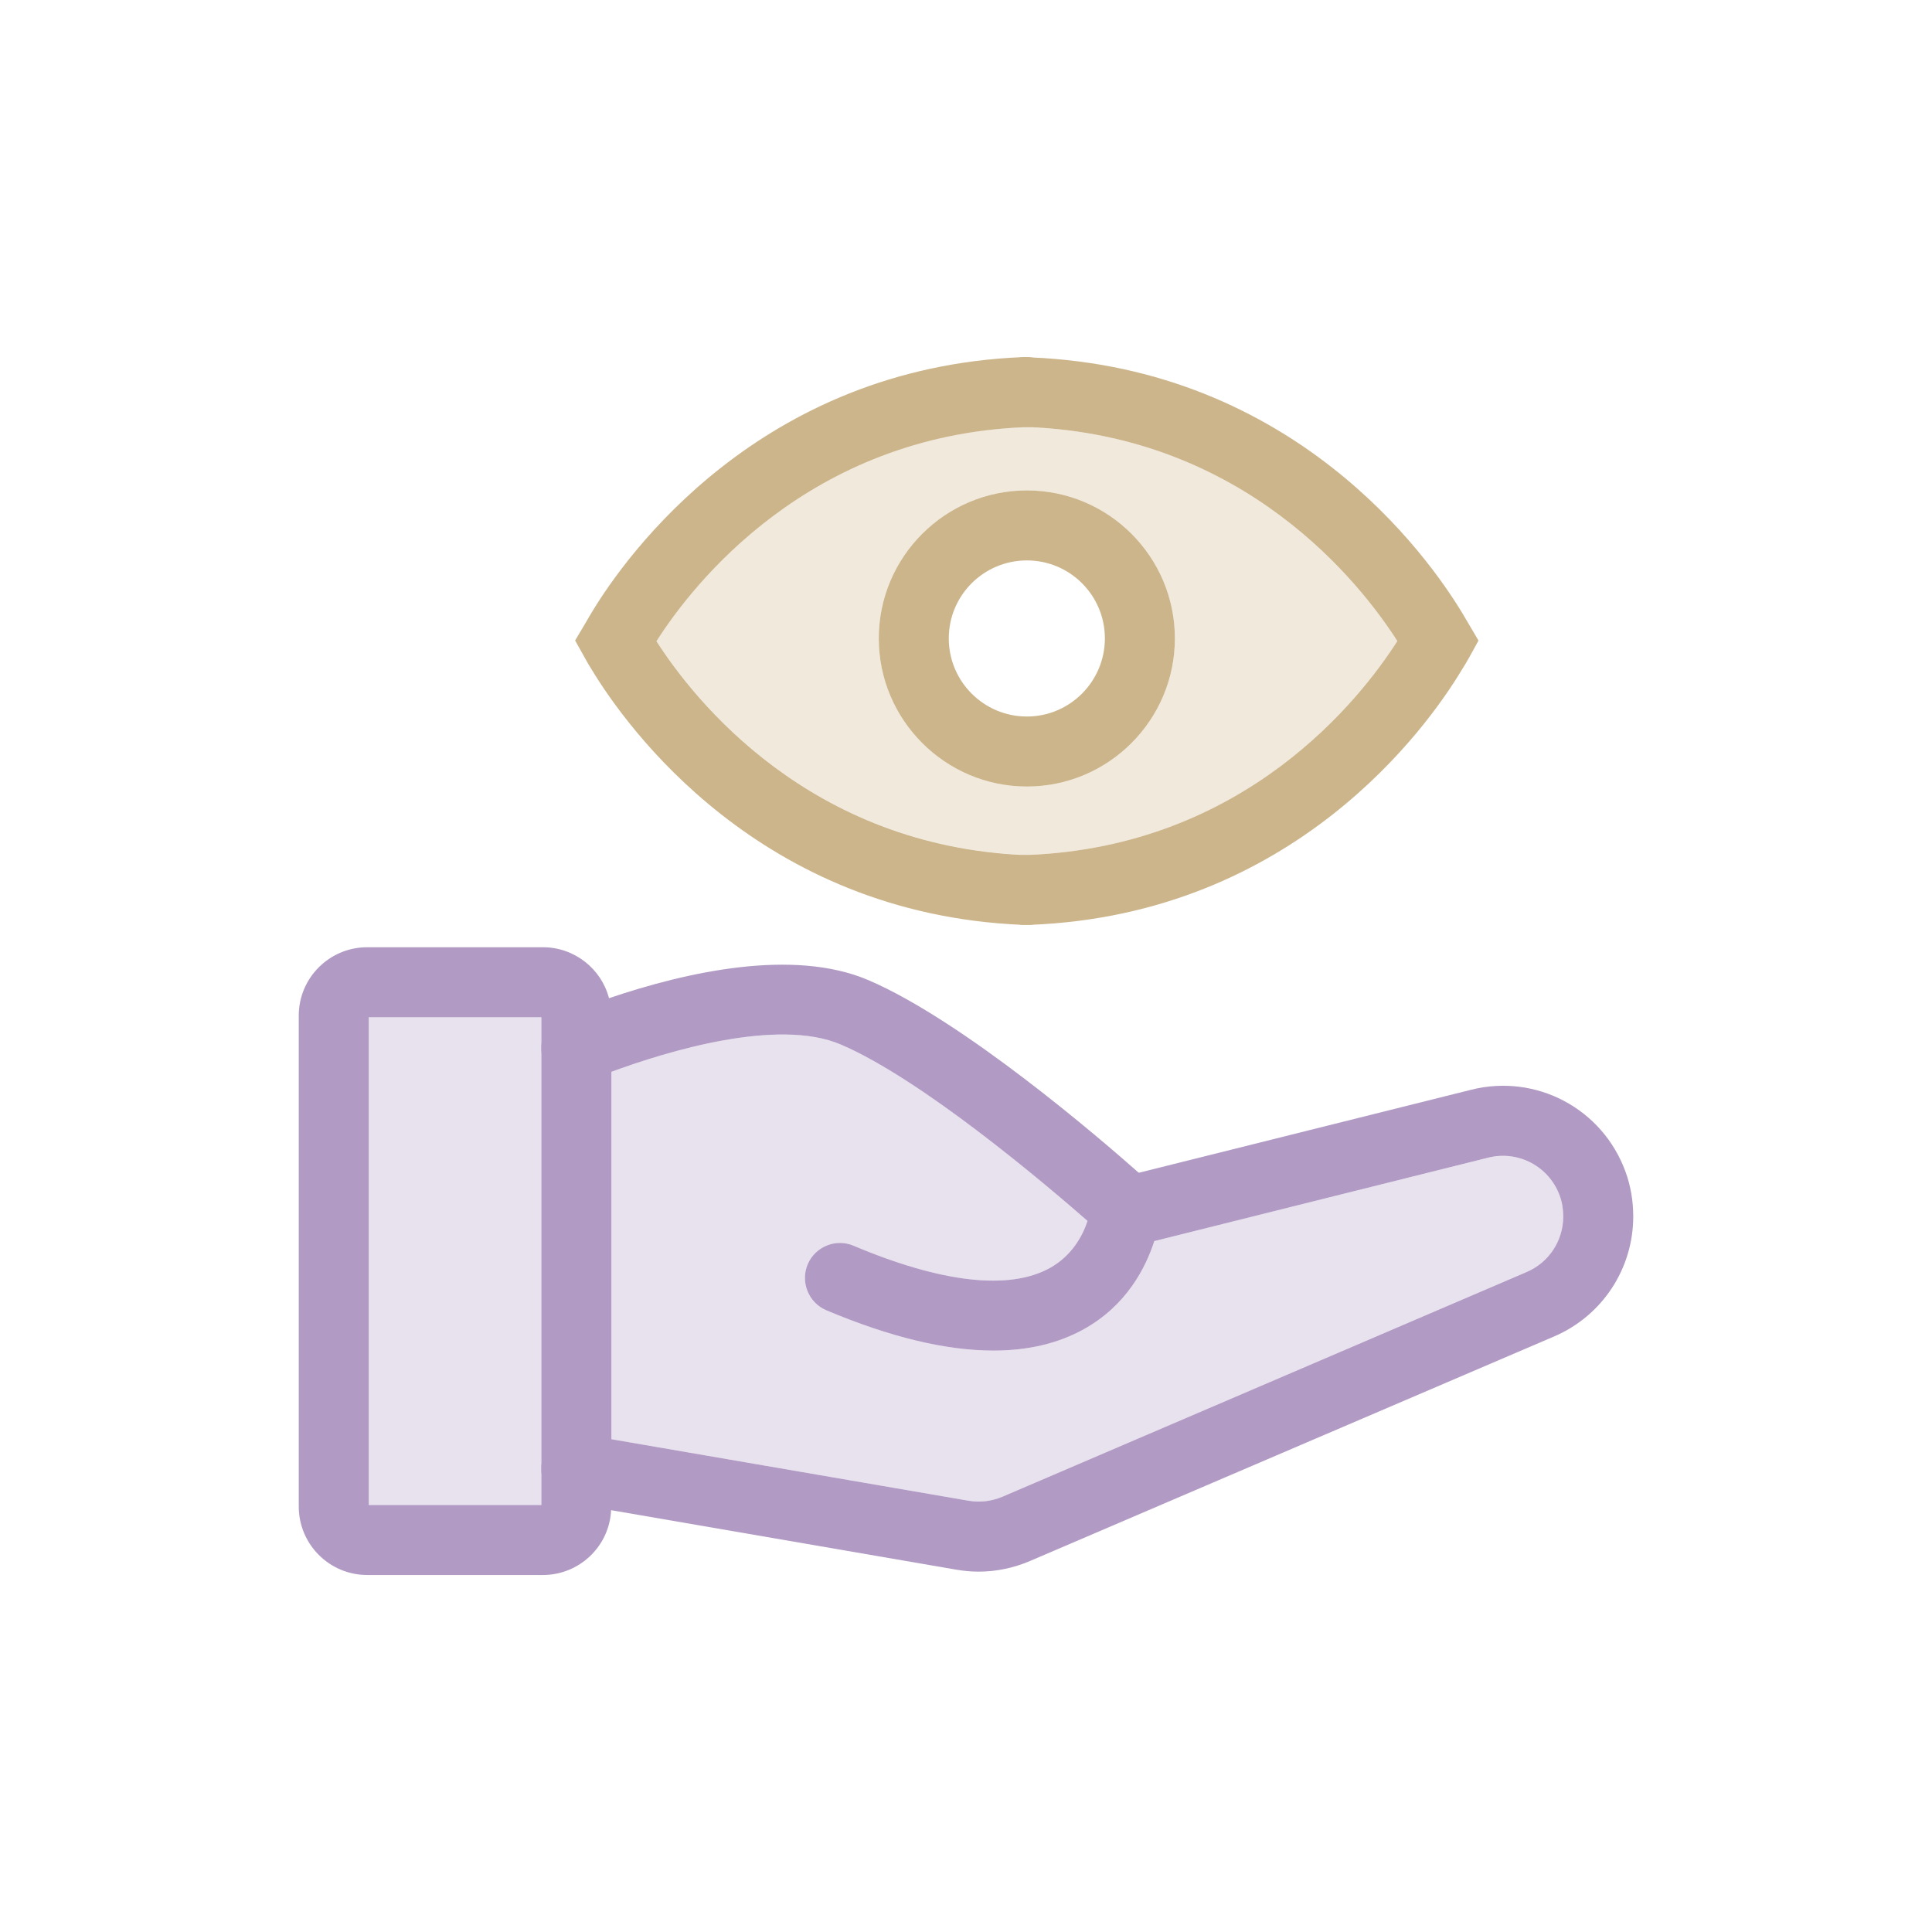
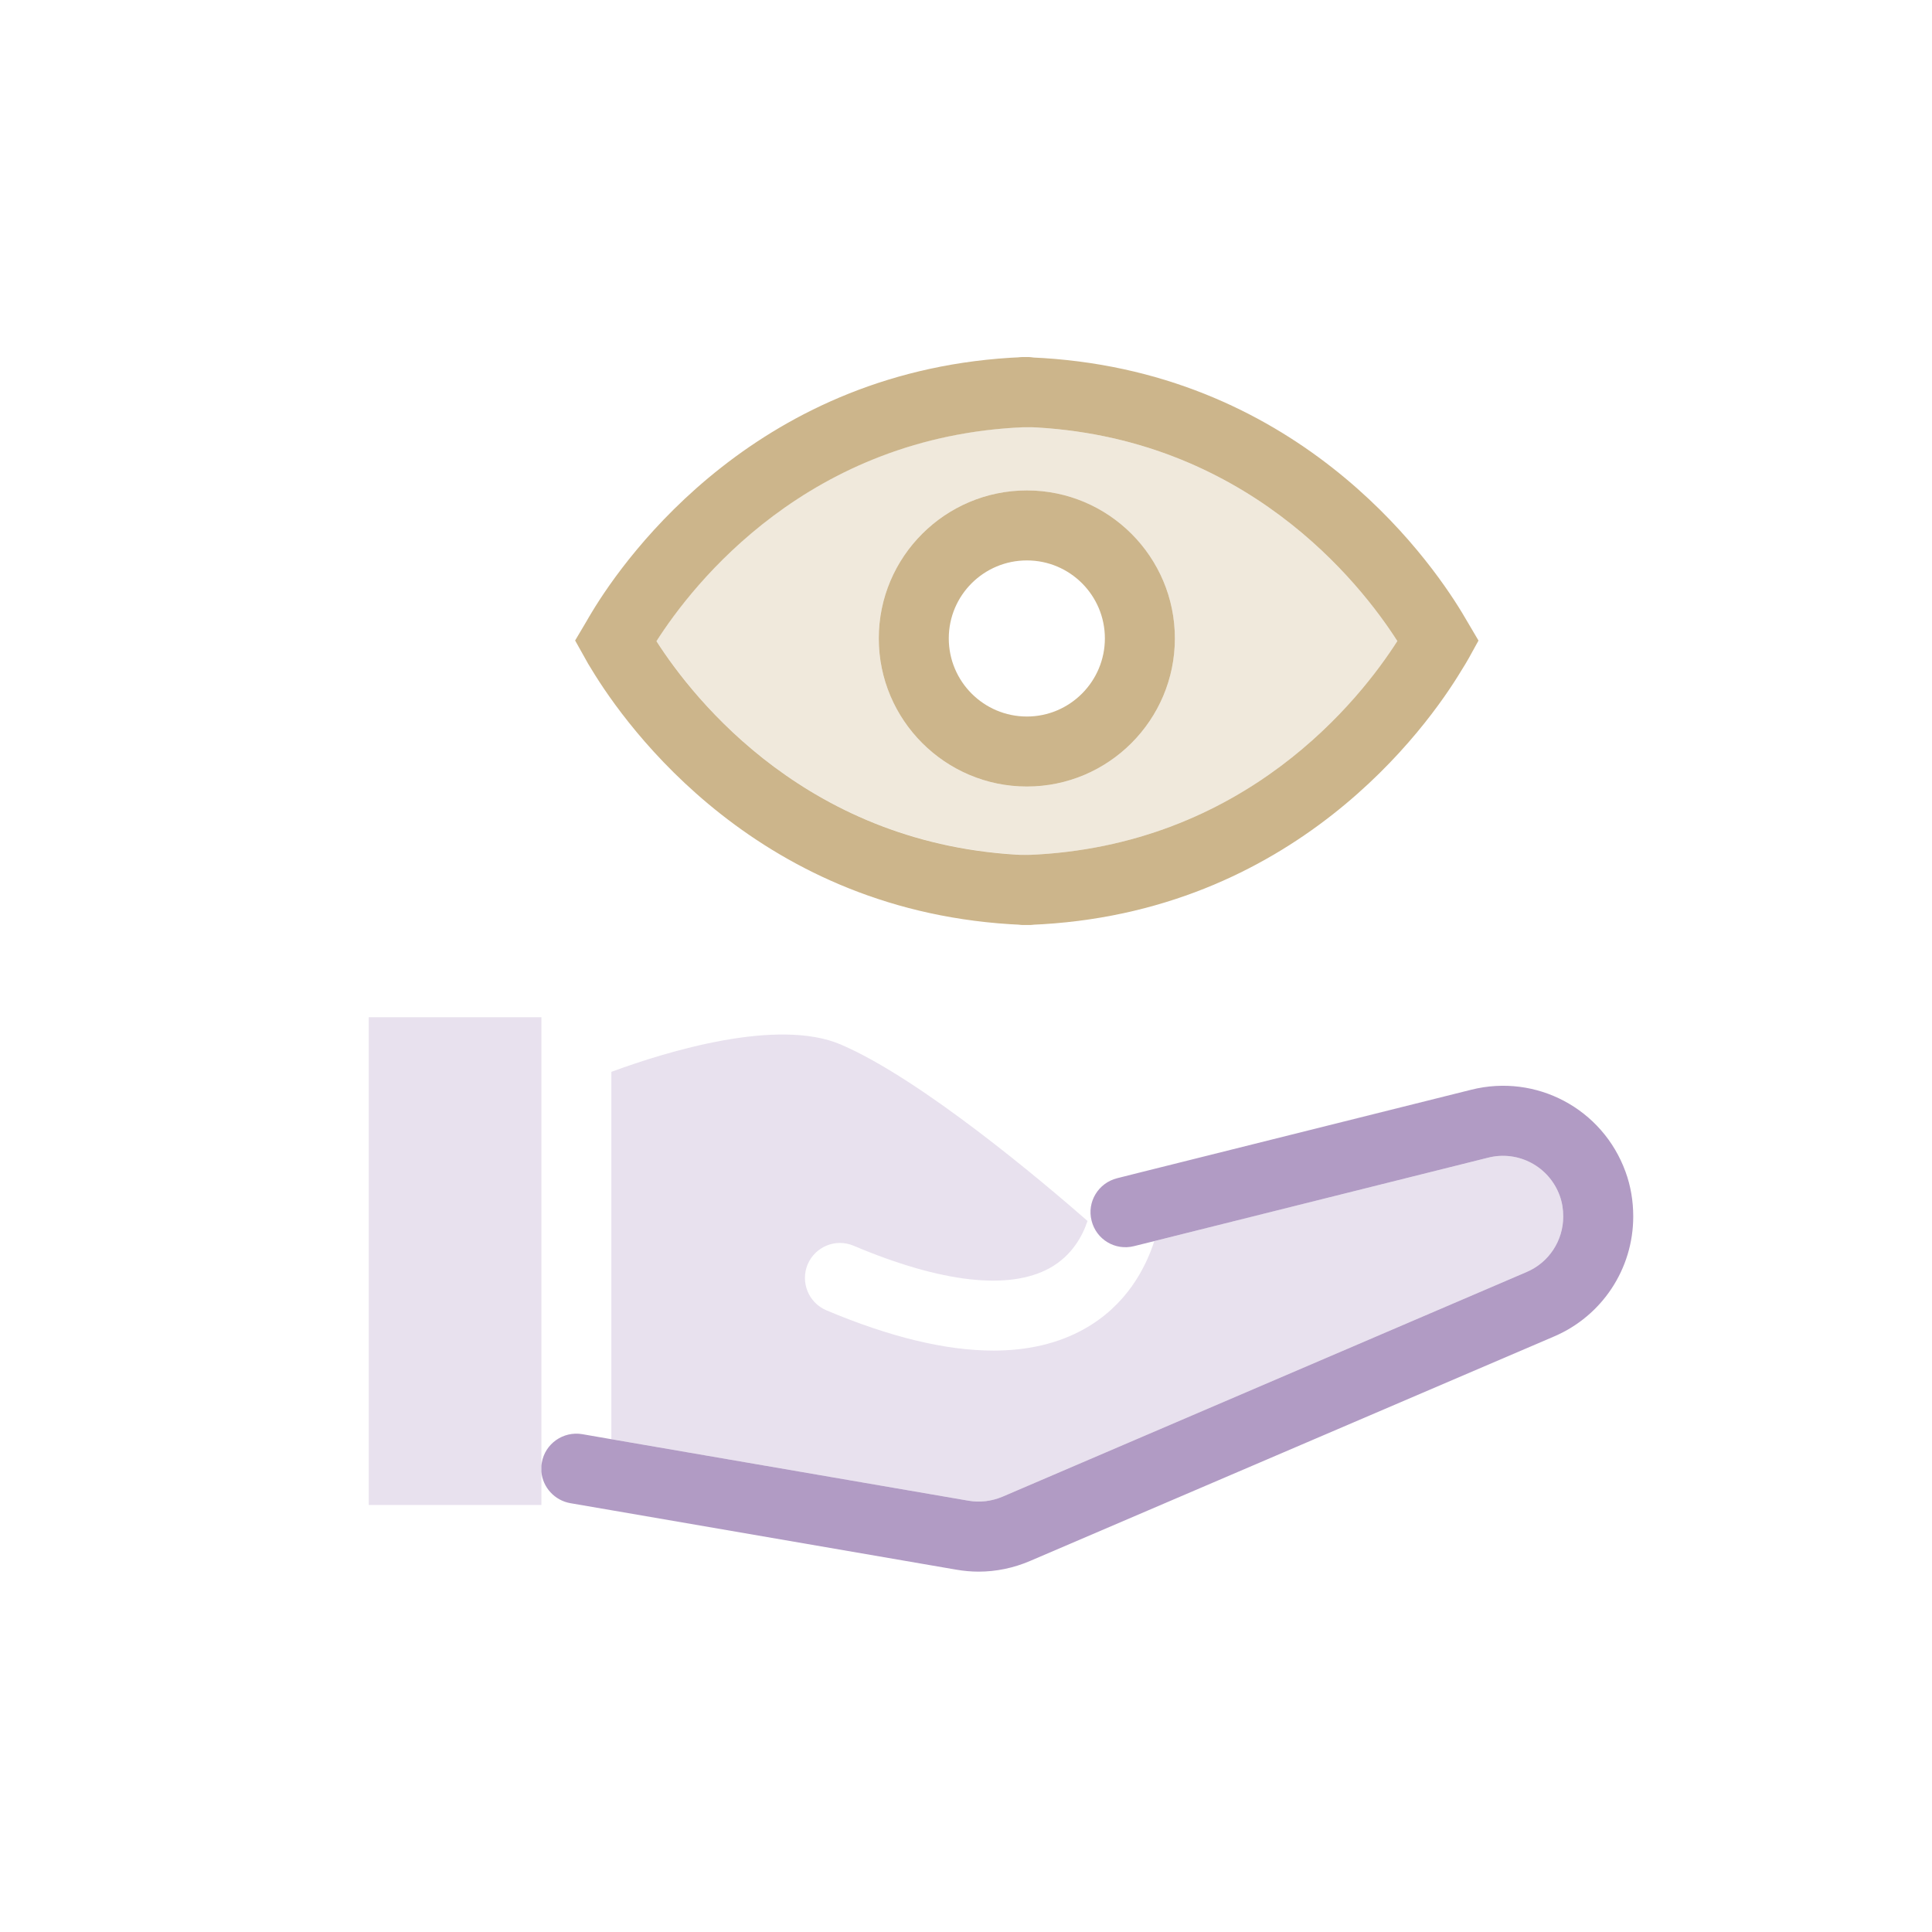
<svg xmlns="http://www.w3.org/2000/svg" viewBox="0 0 138 138" id="Layer_1">
  <defs>
    <style>
      .cls-1, .cls-2 {
        fill: #ccb58b;
      }

      .cls-1, .cls-3 {
        opacity: .3;
      }

      .cls-4, .cls-3 {
        fill: #b19bc4;
      }
    </style>
  </defs>
  <g>
    <g>
-       <path d="M43.5,71.3c-.54-2.09-2.46-3.64-4.72-3.64h-12.55c-2.7,0-4.89,2.19-4.89,4.88v35.07c0,2.7,2.19,4.89,4.89,4.89h12.55c2.6,0,4.75-2.05,4.87-4.63.02-.09.02-.17.02-.26v-35.07c0-.43-.06-.84-.17-1.24ZM38.67,107.5h-12.33v-34.84h12.33v34.84Z" class="cls-4" />
      <rect height="34.84" width="12.33" y="72.66" x="26.34" class="cls-3" />
    </g>
-     <path d="M83.05,85.32l-.17,1.56c-.06.39-.19,1.01-.43,1.77-.61,1.89-1.97,4.59-5.03,6.29-1.83,1.02-3.99,1.53-6.46,1.53-3.4,0-7.39-.96-11.94-2.88-1.27-.54-1.86-2.01-1.33-3.28.54-1.27,2.01-1.87,3.28-1.33,6.27,2.65,11.12,3.2,14.02,1.59,1.6-.89,2.35-2.33,2.69-3.36-3.03-2.65-11.83-10.12-17.62-12.6-4.51-1.93-12.43.49-16.39,1.95-.64.23-1.17.44-1.57.6-1.29.51-2.74-.11-3.26-1.39-.09-.23-.15-.46-.17-.7v-.35c.04-.94.62-1.82,1.56-2.2.96-.38,2.06-.8,3.27-1.22,5.51-1.87,13.15-3.59,18.53-1.29,6.78,2.91,16.51,11.28,19.31,13.76.44.39.7.63.77.69l.94.86Z" class="cls-4" />
    <g>
      <path d="M111.66,86.89c0,1.73-1.02,3.29-2.62,3.97l-37.44,16.05c-.77.32-1.61.43-2.44.28l-25.49-4.39v-26.24c3.96-1.46,11.88-3.88,16.39-1.95,5.79,2.48,14.59,9.95,17.62,12.6-.34,1.03-1.09,2.47-2.69,3.36-2.9,1.61-7.75,1.06-14.02-1.59-1.27-.54-2.74.06-3.28,1.33-.53,1.27.06,2.74,1.33,3.28,4.55,1.92,8.54,2.88,11.94,2.88,2.47,0,4.63-.51,6.46-1.53,3.06-1.7,4.42-4.4,5.03-6.29l23.85-5.96c2.15-.54,4.35.63,5.11,2.72.17.47.25.96.25,1.48Z" class="cls-3" />
      <path d="M116.66,86.89c0,3.74-2.22,7.1-5.65,8.57l-37.44,16.04c-1.17.5-2.41.76-3.67.76-.53,0-1.06-.05-1.59-.14l-24.66-4.25-2.91-.5c-1.13-.2-1.97-1.13-2.07-2.24v-.43c0-.07.02-.14.03-.22.23-1.36,1.53-2.27,2.89-2.04l2.08.36,25.49,4.39c.83.15,1.67.04,2.44-.28l37.44-16.05c1.6-.68,2.62-2.24,2.62-3.97,0-.52-.08-1.01-.25-1.48-.76-2.09-2.96-3.26-5.11-2.72l-23.85,5.96-1.45.36c-1.35.34-2.7-.48-3.03-1.82-.34-1.34.48-2.69,1.82-3.03l1.55-.39,23.74-5.93c4.65-1.17,9.39,1.35,11.03,5.86.37,1.01.55,2.09.55,3.19Z" class="cls-4" />
    </g>
  </g>
  <g>
    <g>
      <path d="M75.81,63.62c-.03,1.28-.97,2.31-2.21,2.44-.05,0-.11,0-.16,0h-.16c-.09,0-.17,0-.26,0-18.77-.78-28.29-14.15-30.76-18.24-.17-.26-.34-.56-.48-.82l-.7-1.25.8-1.35c.11-.19.24-.42.4-.68,2.45-4.06,11.97-17.44,30.75-18.21.08,0,.16,0,.25,0h.07c.1,0,.2,0,.3.02,1.24.14,2.2,1.2,2.2,2.48,0,1.38-1.12,2.5-2.5,2.5h-.09c-15.51.6-23.77,11.21-26.37,15.29,2.67,4.17,10.92,14.66,26.39,15.28h.09c1.36.05,2.47,1.19,2.44,2.55Z" class="cls-2" />
      <path d="M105.61,45.75l-.69,1.25c-.15.26-.32.56-.54.9-2.42,4.02-11.94,17.42-30.78,18.16-.05,0-.11,0-.16,0h-.16c-.09,0-.17,0-.26,0-1.26-.13-2.24-1.2-2.24-2.49,0-1.38,1.11-2.5,2.5-2.5h.09c15.6-.59,23.84-11.21,26.44-15.28-2.64-4.13-10.9-14.7-26.46-15.29h-.09c-1.36-.05-2.47-1.18-2.45-2.54.03-1.28.97-2.32,2.22-2.45.08,0,.16,0,.25,0h.07c.1,0,.2,0,.3.02,18.81.79,28.3,14.14,30.78,18.23.14.23.27.46.39.66l.79,1.34Z" class="cls-2" />
    </g>
    <g>
      <path d="M73.35,35.03c-5.83,0-10.58,4.74-10.58,10.57s4.75,10.58,10.58,10.58,10.57-4.75,10.57-10.58-4.74-10.57-10.57-10.57ZM73.35,51.18c-3.08,0-5.58-2.5-5.58-5.58s2.5-5.57,5.58-5.57,5.57,2.5,5.57,5.57-2.5,5.58-5.57,5.58Z" class="cls-2" />
      <path d="M73.35,30.5h-.09c-15.51.6-23.77,11.21-26.37,15.29,2.67,4.17,10.92,14.66,26.39,15.28h.09c15.6-.59,23.84-11.21,26.44-15.28-2.64-4.13-10.9-14.7-26.46-15.29ZM73.35,56.18c-5.83,0-10.58-4.75-10.58-10.58s4.75-10.57,10.58-10.57,10.57,4.74,10.57,10.57-4.74,10.58-10.57,10.58Z" class="cls-1" />
    </g>
  </g>
</svg>